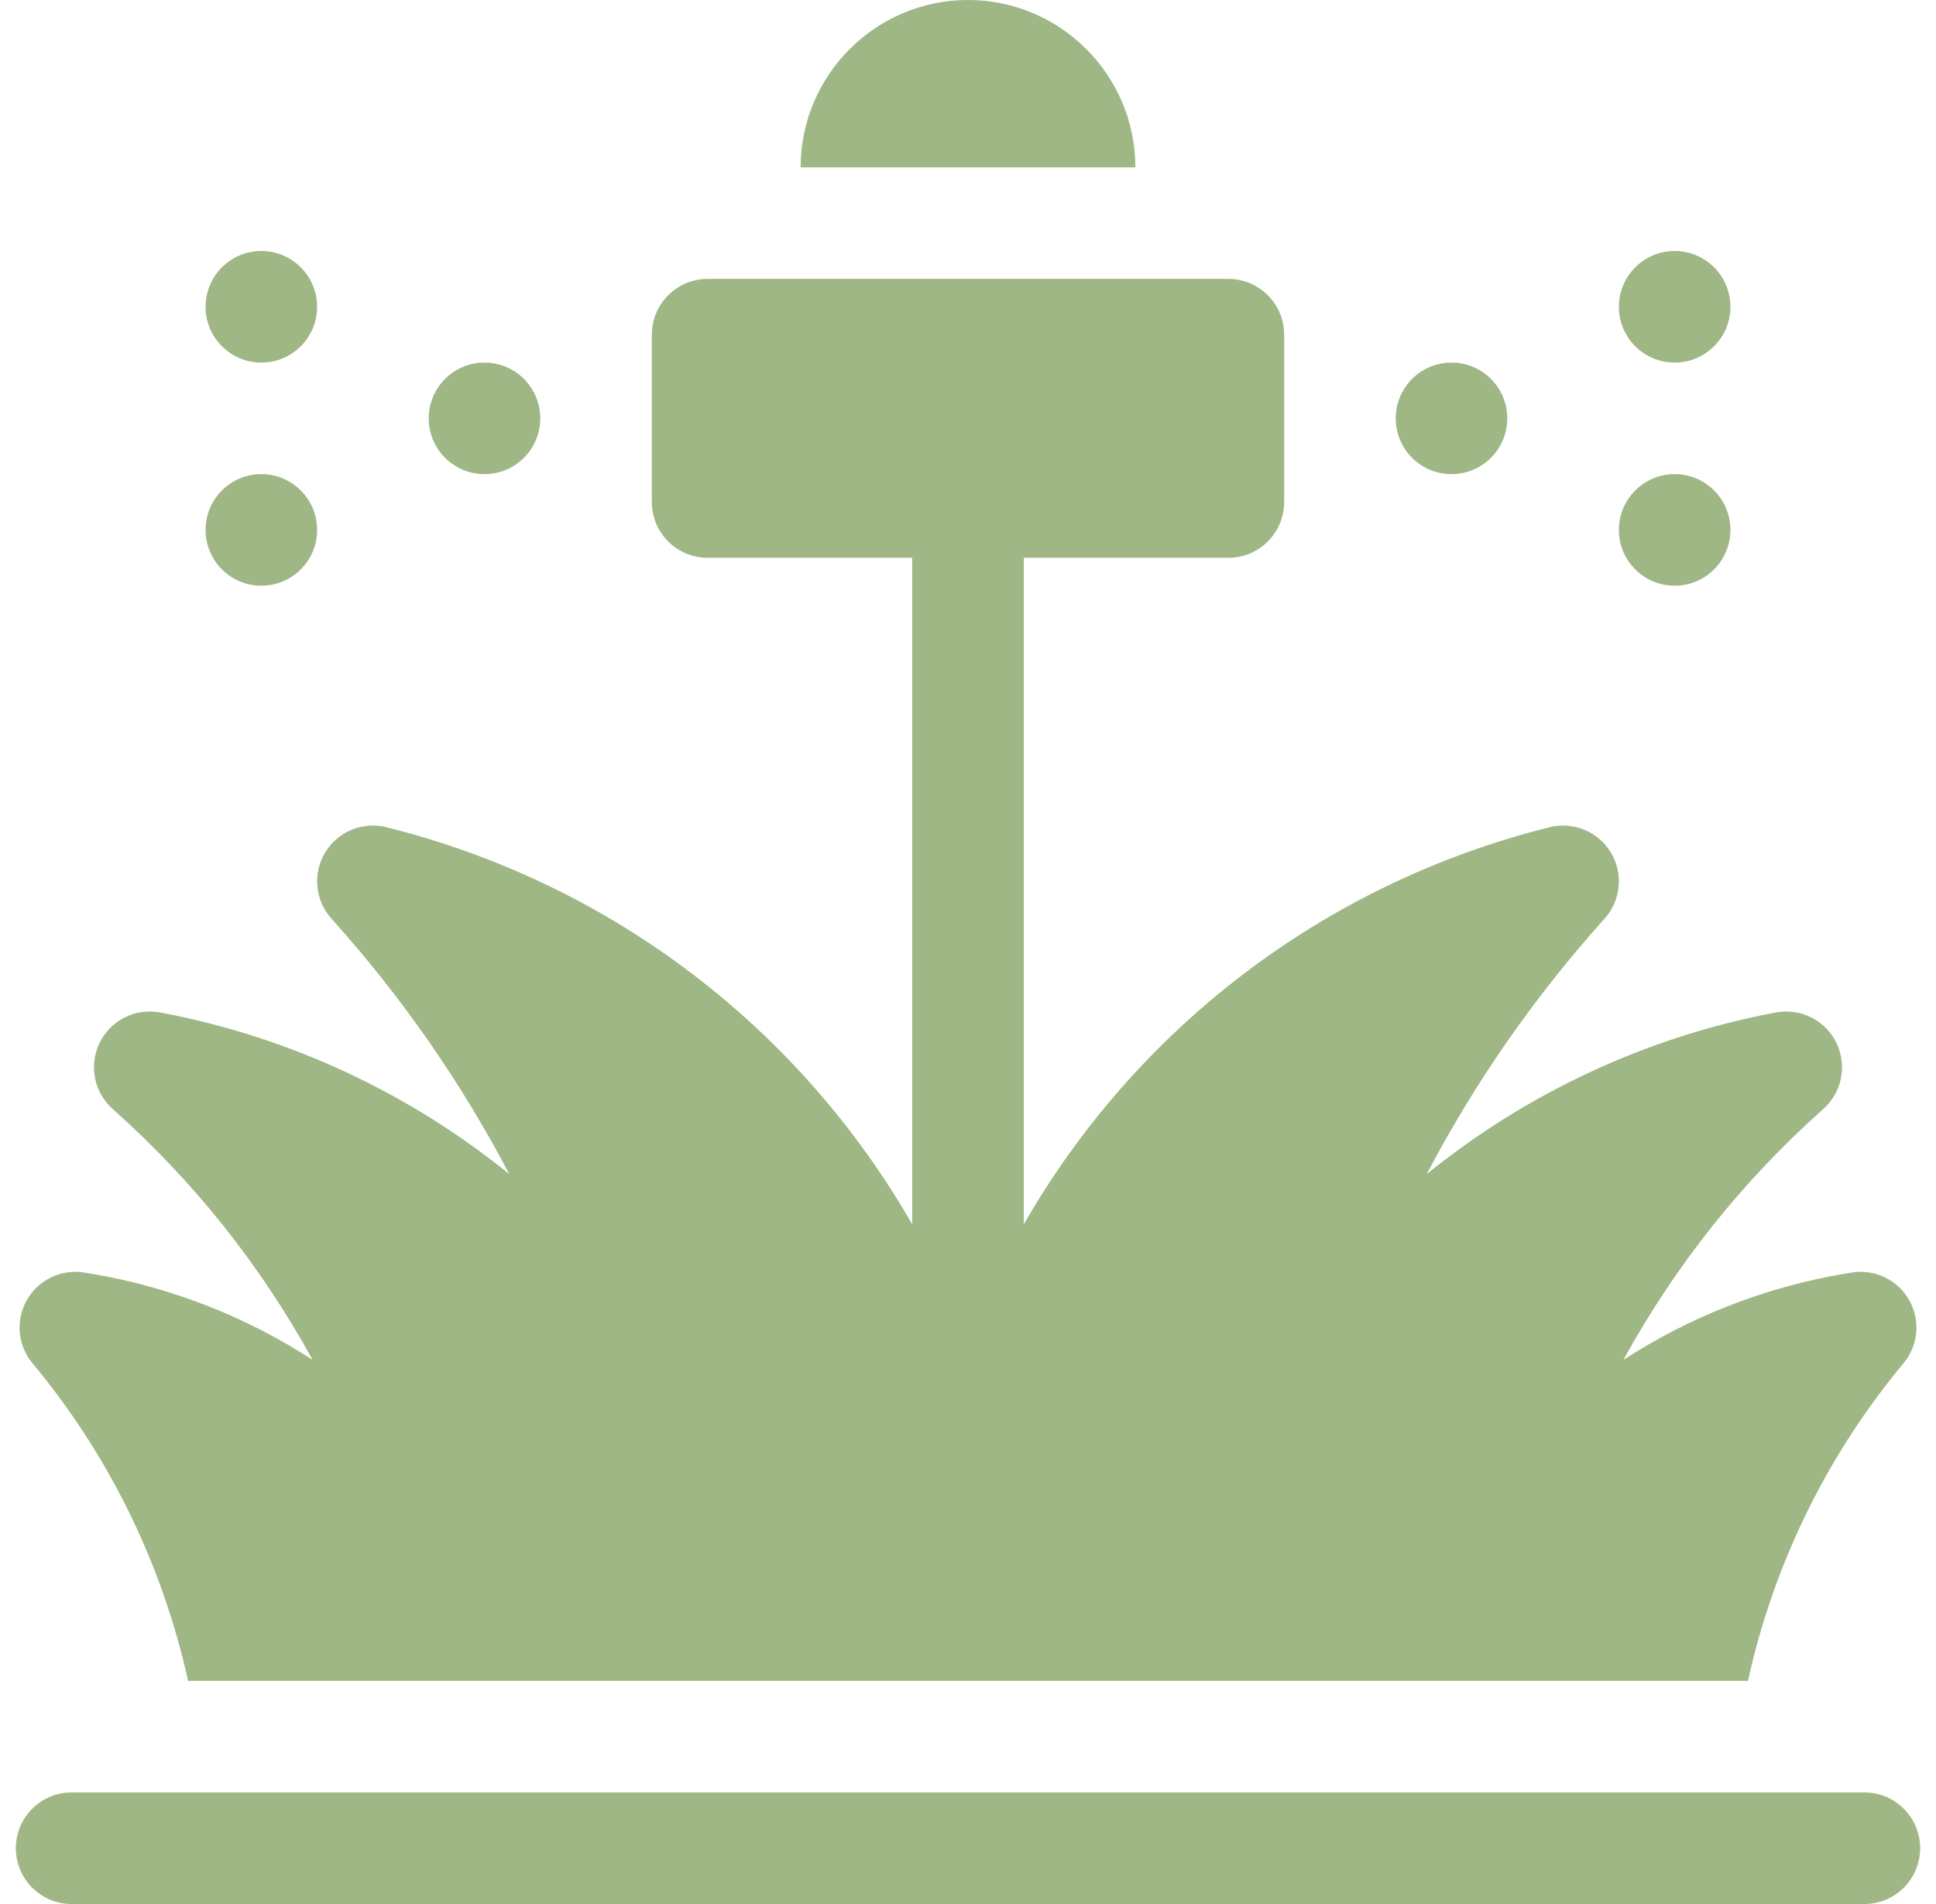
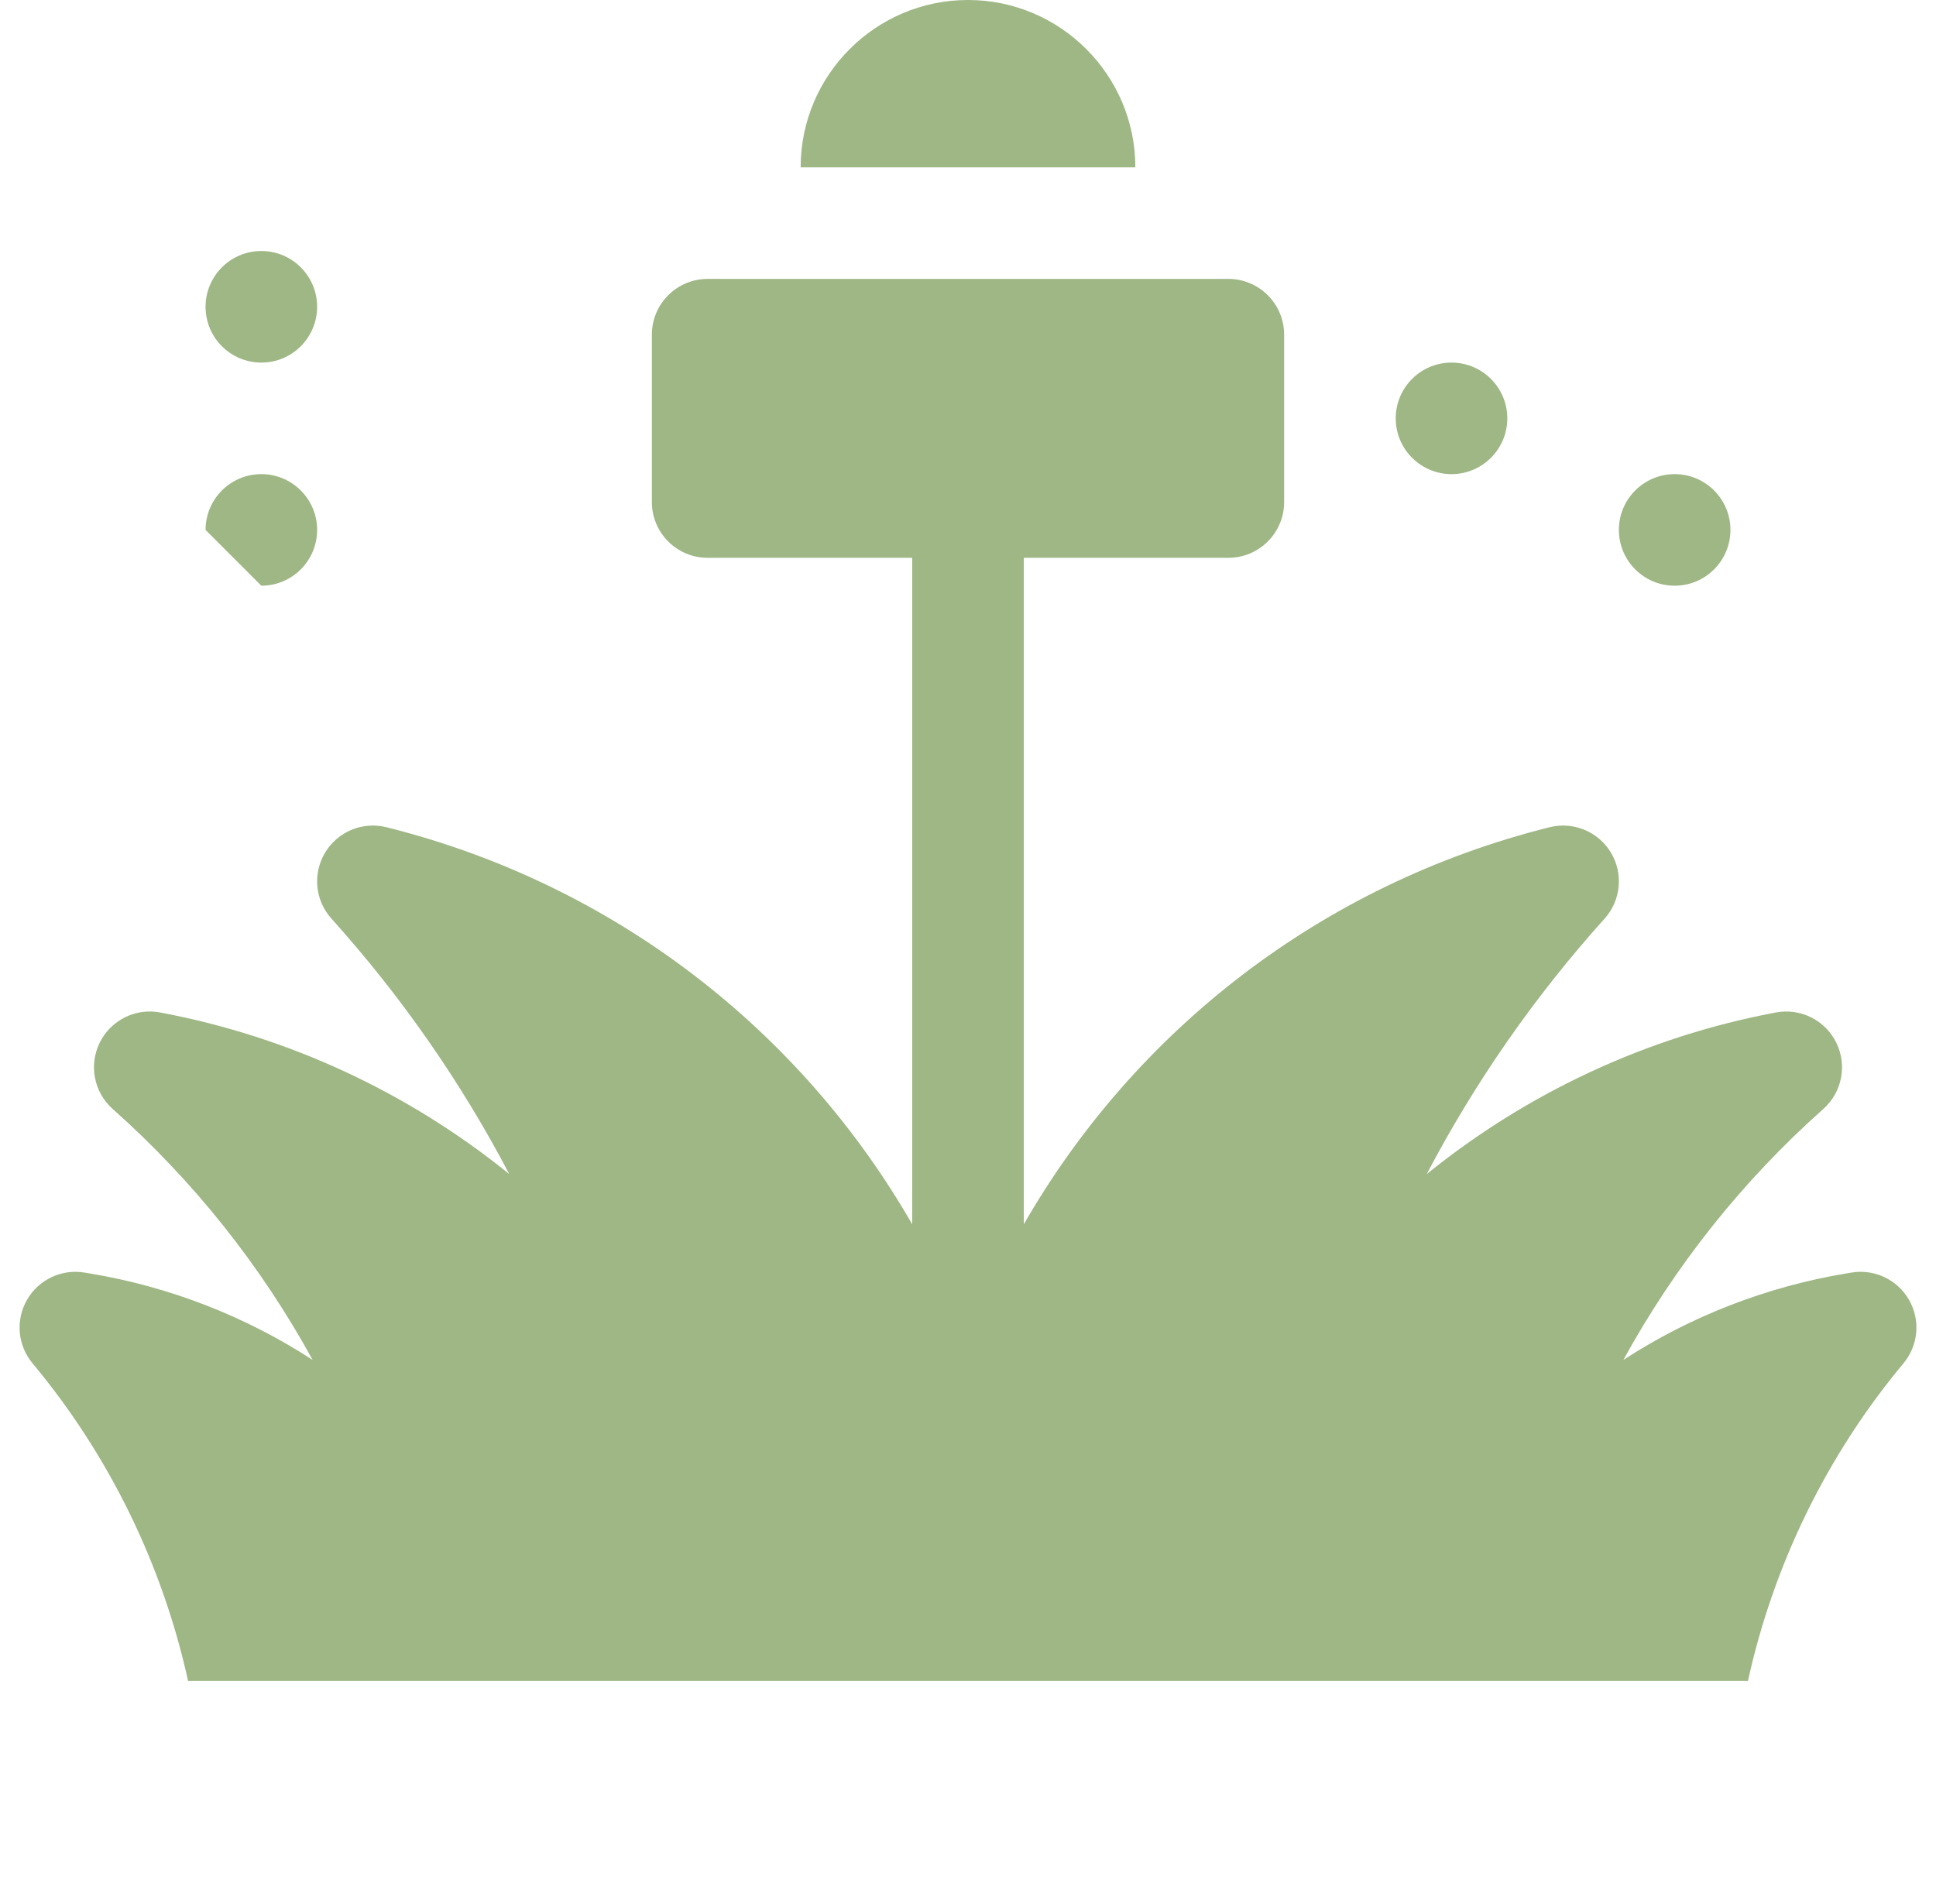
<svg xmlns="http://www.w3.org/2000/svg" width="61" height="60" viewBox="0 0 61 60" fill="none">
  <g clip-path="url(#clip0_5_285)">
    <path d="M30.5 0C27.592 0 25.227 2.366 25.227 5.273H35.773C35.773 2.366 33.408 0 30.5 0Z" fill="#9EB785" />
    <path d="M45.734 14.941C46.705 14.941 47.492 14.154 47.492 13.184C47.492 12.213 46.705 11.426 45.734 11.426C44.764 11.426 43.977 12.213 43.977 13.184C43.977 14.154 44.764 14.941 45.734 14.941Z" fill="#9EB785" />
-     <path d="M52.766 11.426C53.736 11.426 54.523 10.639 54.523 9.668C54.523 8.697 53.736 7.91 52.766 7.91C51.795 7.91 51.008 8.697 51.008 9.668C51.008 10.639 51.795 11.426 52.766 11.426Z" fill="#9EB785" />
    <path d="M52.766 18.457C53.736 18.457 54.523 17.67 54.523 16.699C54.523 15.728 53.736 14.941 52.766 14.941C51.795 14.941 51.008 15.728 51.008 16.699C51.008 17.67 51.795 18.457 52.766 18.457Z" fill="#9EB785" />
-     <path d="M15.266 14.941C16.236 14.941 17.023 14.154 17.023 13.184C17.023 12.213 16.236 11.426 15.266 11.426C14.295 11.426 13.508 12.213 13.508 13.184C13.508 14.154 14.295 14.941 15.266 14.941Z" fill="#9EB785" />
    <path d="M8.234 11.426C9.205 11.426 9.992 10.639 9.992 9.668C9.992 8.697 9.205 7.91 8.234 7.91C7.264 7.91 6.477 8.697 6.477 9.668C6.477 10.639 7.264 11.426 8.234 11.426Z" fill="#9EB785" />
-     <path d="M8.234 18.457C9.205 18.457 9.992 17.67 9.992 16.699C9.992 15.728 9.205 14.941 8.234 14.941C7.264 14.941 6.477 15.728 6.477 16.699C6.477 17.67 7.264 18.457 8.234 18.457Z" fill="#9EB785" />
-     <path d="M58.742 56.484H2.258C1.287 56.484 0.5 57.271 0.5 58.242C0.5 59.213 1.287 60 2.258 60H58.742C59.713 60 60.5 59.213 60.5 58.242C60.5 57.271 59.713 56.484 58.742 56.484Z" fill="#9EB785" />
+     <path d="M8.234 18.457C9.205 18.457 9.992 17.67 9.992 16.699C9.992 15.728 9.205 14.941 8.234 14.941C7.264 14.941 6.477 15.728 6.477 16.699Z" fill="#9EB785" />
    <path d="M5.926 52.969H55.075C55.88 49.312 57.553 45.868 59.975 42.961C60.446 42.397 60.516 41.599 60.15 40.962C59.785 40.324 59.061 39.981 58.336 40.102L58.145 40.134H58.145C55.656 40.549 53.259 41.483 51.15 42.854C52.766 39.907 54.886 37.225 57.449 34.947C58.039 34.422 58.207 33.568 57.859 32.859C57.512 32.15 56.734 31.76 55.958 31.905C51.871 32.671 48.103 34.45 44.954 36.998C46.466 34.117 48.342 31.411 50.557 28.949C51.074 28.375 51.155 27.53 50.757 26.867C50.358 26.205 49.574 25.881 48.824 26.068C41.627 27.867 35.754 32.491 32.258 38.581V17.578H38.703C39.674 17.578 40.461 16.791 40.461 15.82V10.547C40.461 9.576 39.674 8.789 38.703 8.789H22.297C21.326 8.789 20.539 9.576 20.539 10.547V15.82C20.539 16.791 21.326 17.578 22.297 17.578H28.742V38.581C25.246 32.491 19.373 27.867 12.176 26.068C11.426 25.88 10.642 26.205 10.244 26.867C9.845 27.53 9.926 28.375 10.444 28.949C12.659 31.41 14.534 34.116 16.046 36.998C12.897 34.449 9.129 32.671 5.043 31.905C4.267 31.759 3.489 32.15 3.141 32.859C2.793 33.568 2.961 34.422 3.551 34.947C6.114 37.225 8.235 39.907 9.85 42.854C7.741 41.483 5.344 40.548 2.855 40.134L2.664 40.102C1.939 39.981 1.216 40.324 0.85 40.962C0.485 41.599 0.554 42.397 1.025 42.961C3.447 45.868 5.12 49.312 5.926 52.969Z" fill="#9EB785" />
  </g>
  <defs>
    <clipPath id="clip0_5_285">
      <rect width="60" height="60" fill="white" transform="translate(0.5)" />
    </clipPath>
  </defs>
</svg>